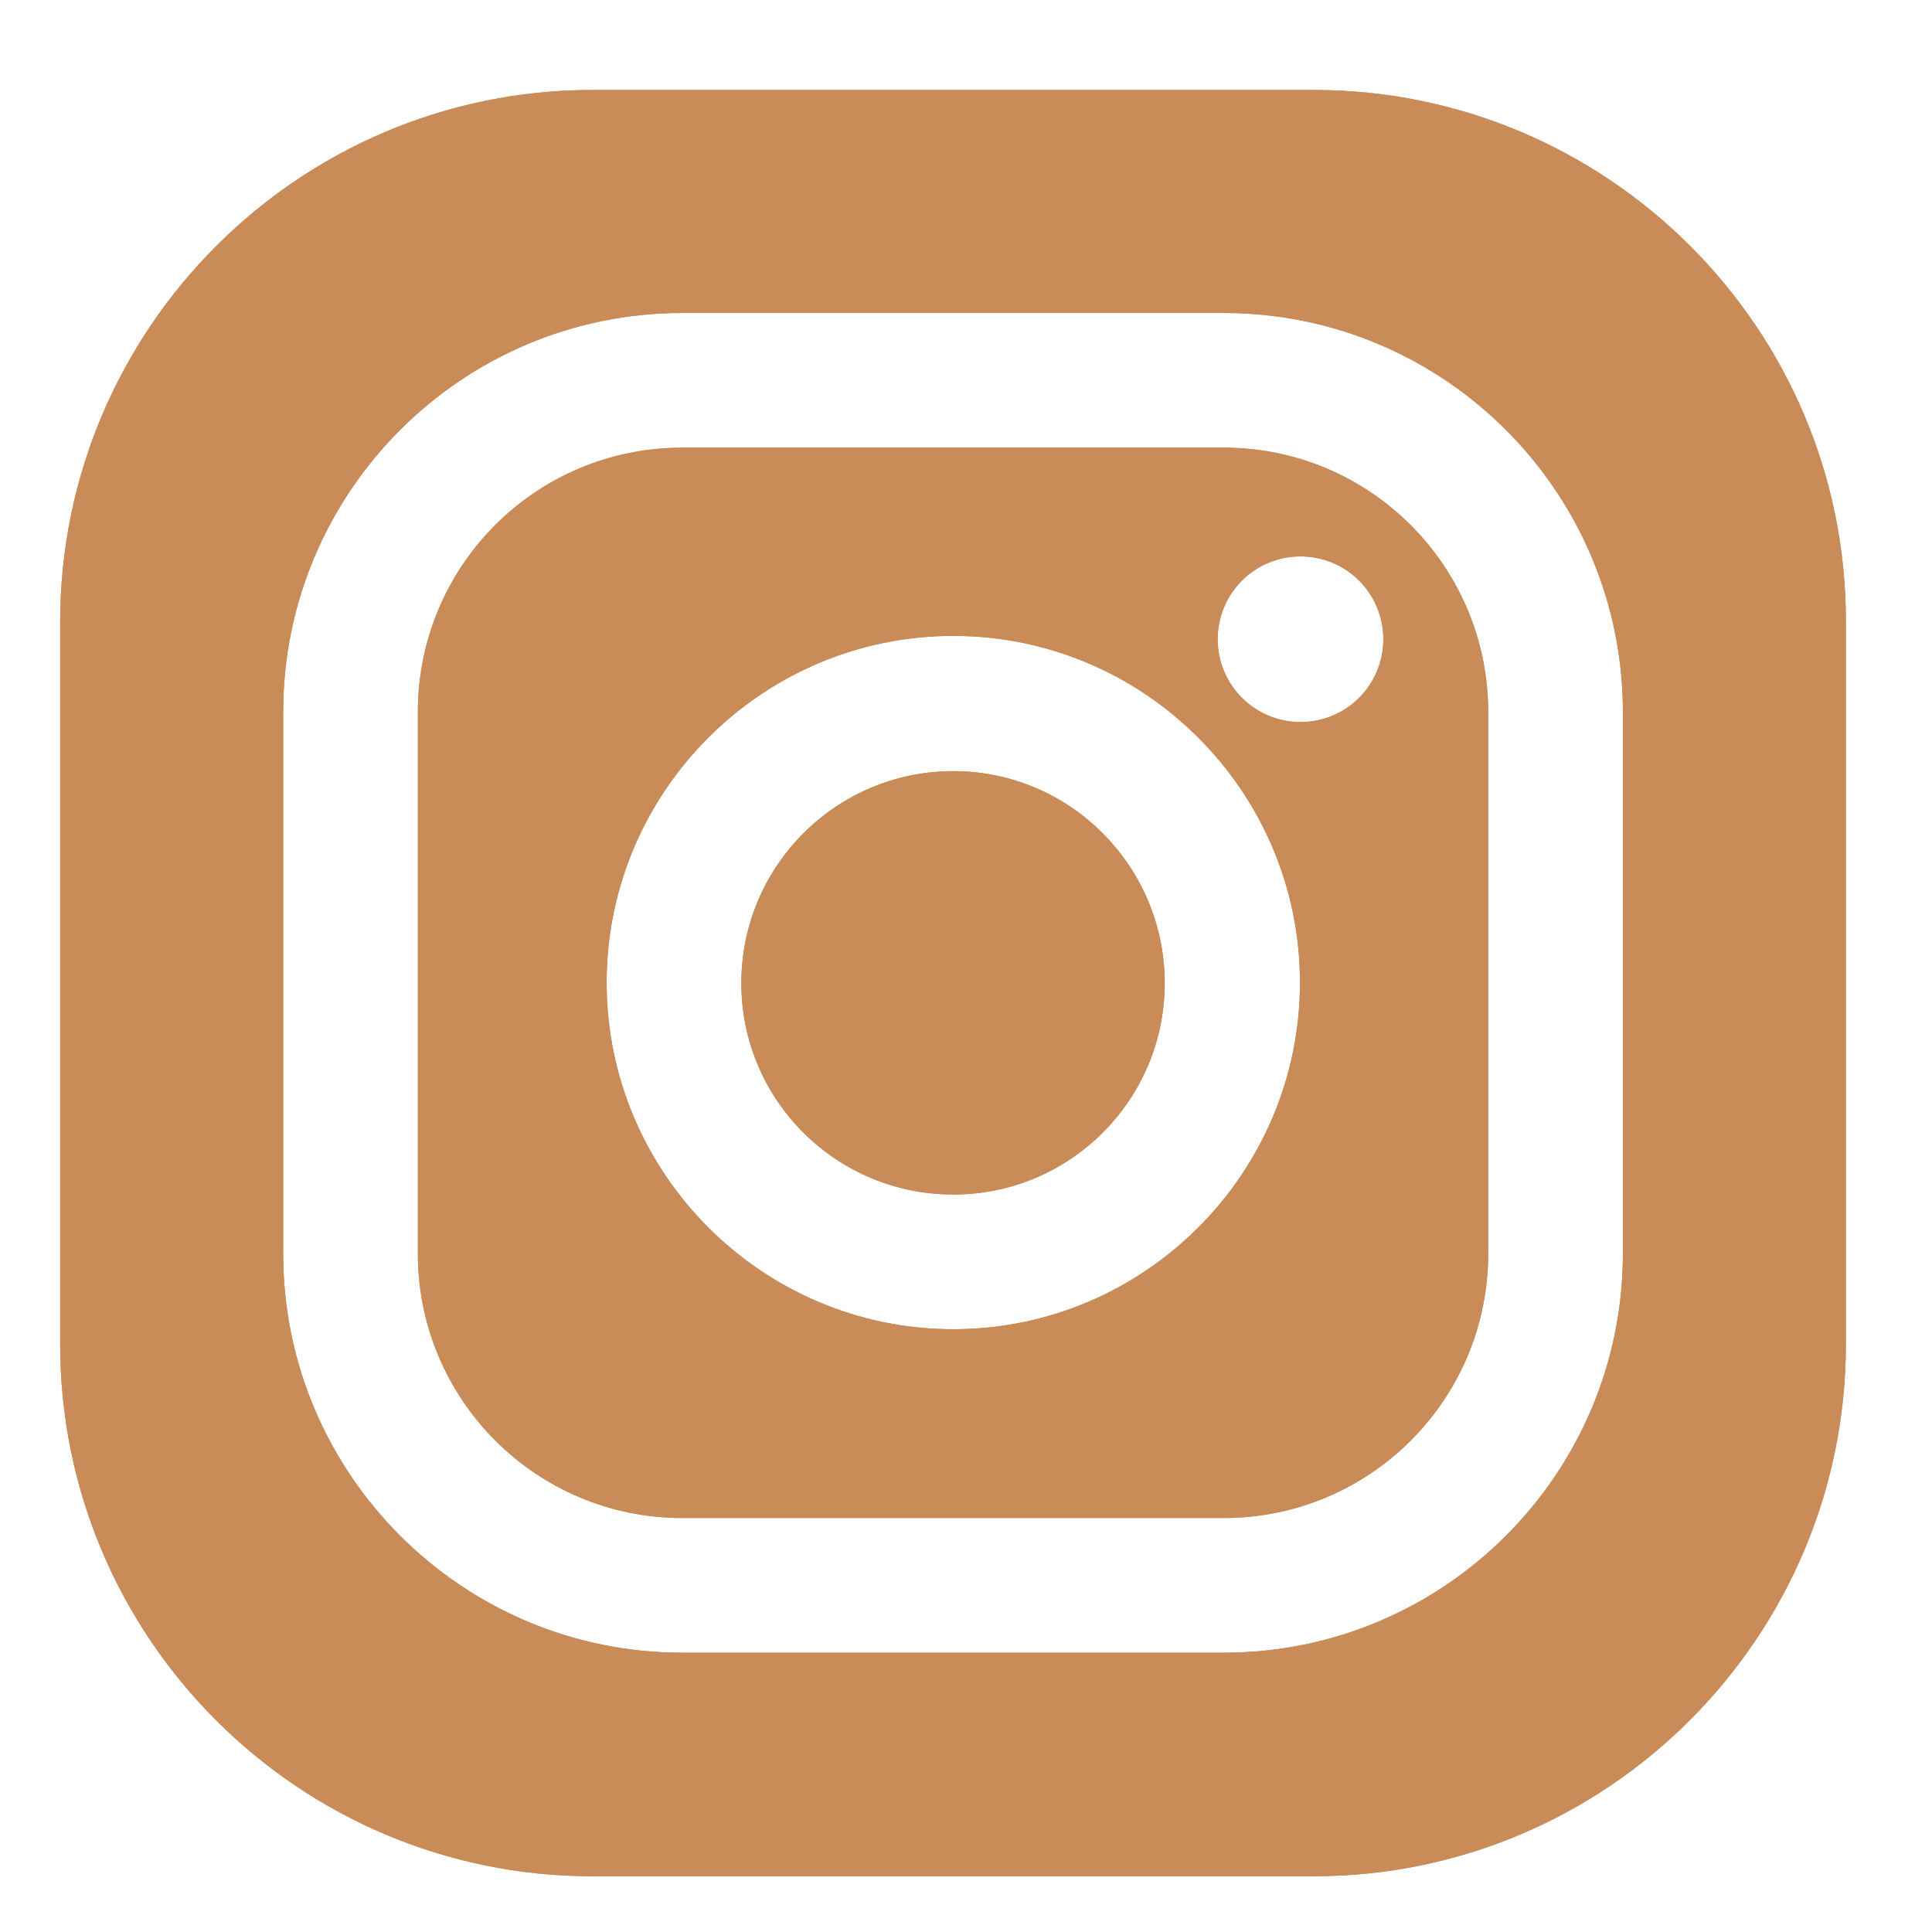
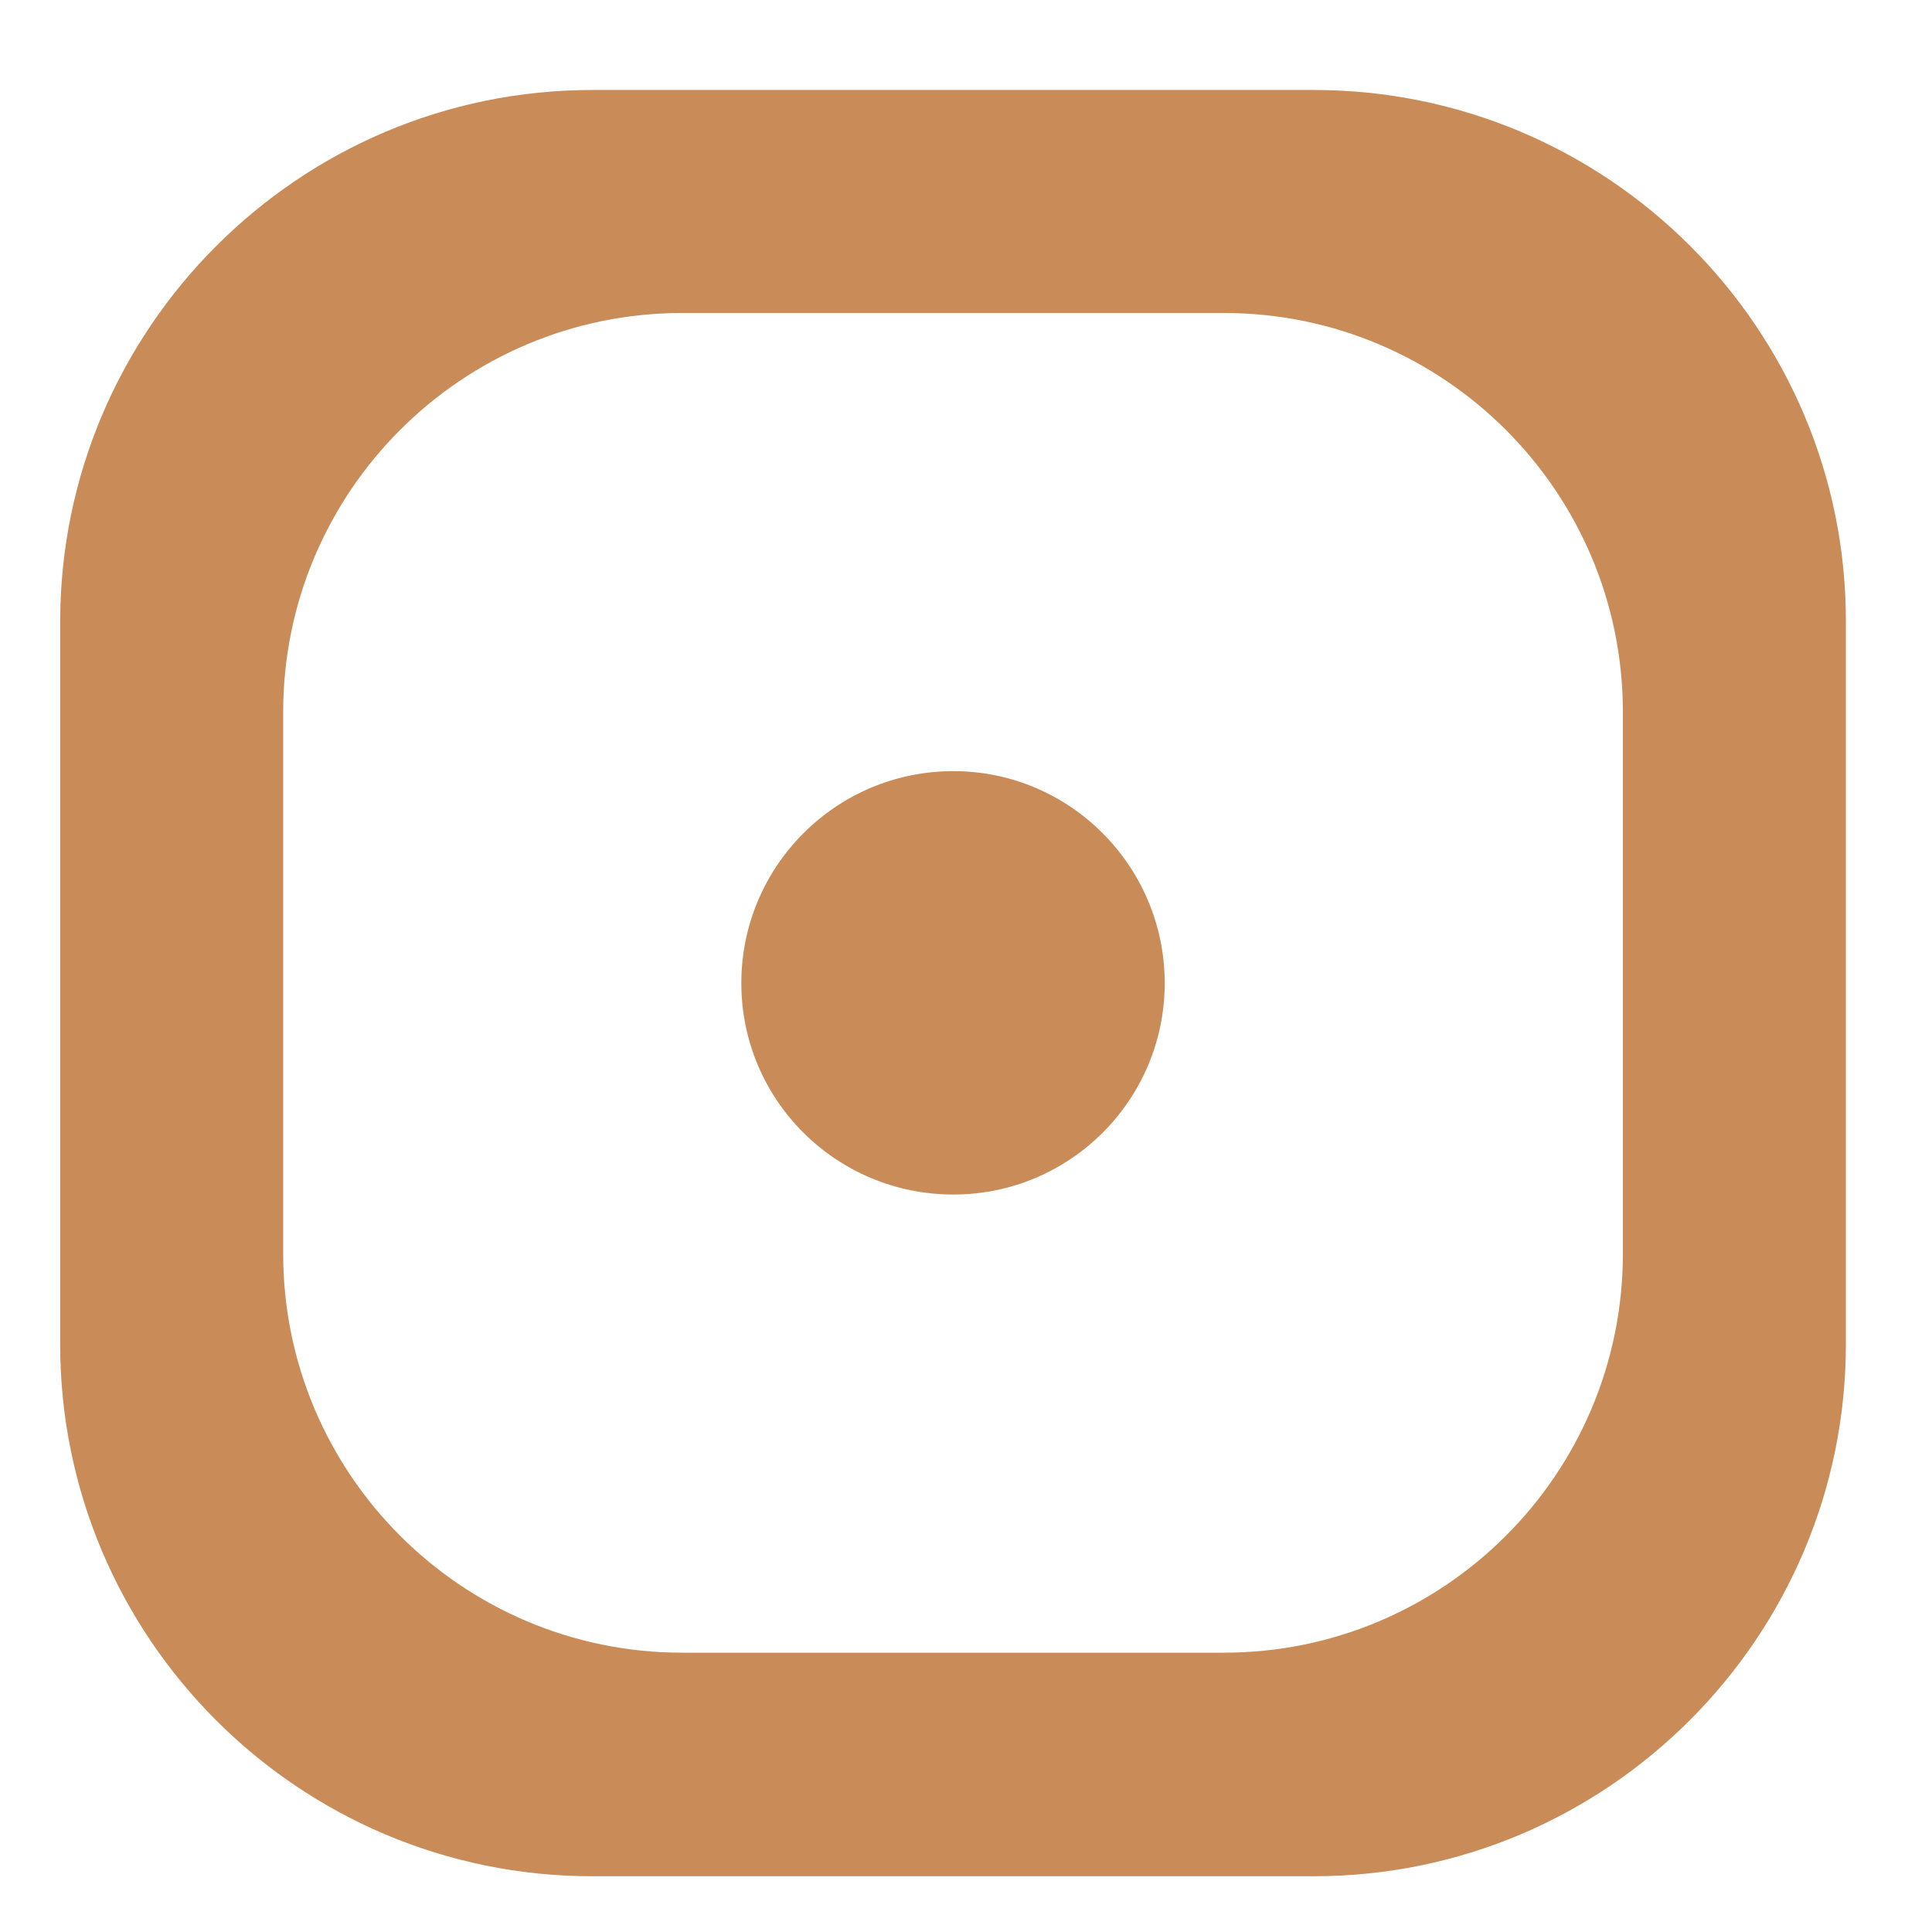
<svg xmlns="http://www.w3.org/2000/svg" xmlns:xlink="http://www.w3.org/1999/xlink" version="1.1" id="Ebene_1" x="0px" y="0px" viewBox="0 0 35 35" xml:space="preserve">
  <g>
    <defs>
-       <rect id="SVGID_1_" x="1.09" y="1.63" width="32.36" height="32.36" />
-     </defs>
+       </defs>
    <clipPath id="SVGID_00000080906672456759806120000003872024330181158330_">
      <use xlink:href="#SVGID_1_" overflow="visible" />
    </clipPath>
-     <path clip-path="url(#SVGID_00000080906672456759806120000003872024330181158330_)" fill="#C98C58" d="M23.56,13.08   c-0.83,0-1.5-0.67-1.5-1.5c0-0.83,0.67-1.5,1.5-1.5c0.83,0,1.5,0.67,1.5,1.5C25.06,12.41,24.39,13.08,23.56,13.08 M17.27,24.08   c-3.46,0-6.28-2.82-6.28-6.28s2.82-6.28,6.28-6.28s6.28,2.82,6.28,6.28S20.73,24.08,17.27,24.08 M22.17,8.11h-9.81   c-2.65,0-4.79,2.14-4.79,4.79v9.81c0,2.64,2.14,4.79,4.79,4.79h9.81c2.64,0,4.79-2.14,4.79-4.79V12.9   C26.96,10.26,24.82,8.11,22.17,8.11" />
-     <path clip-path="url(#SVGID_00000080906672456759806120000003872024330181158330_)" fill="#C98C58" d="M17.27,13.97   c-2.12,0-3.84,1.72-3.84,3.84s1.72,3.83,3.84,3.83s3.83-1.72,3.83-3.83S19.39,13.97,17.27,13.97" />
    <path clip-path="url(#SVGID_00000080906672456759806120000003872024330181158330_)" fill="#C98C58" d="M29.4,22.71   c0,3.99-3.24,7.23-7.23,7.23h-9.81c-3.99,0-7.23-3.24-7.23-7.23V12.9c0-3.99,3.24-7.23,7.23-7.23h9.81c3.99,0,7.23,3.24,7.23,7.23   V22.71z M23.8,1.63H10.73c-5.32,0-9.64,4.33-9.64,9.64v13.08c0,5.32,4.32,9.64,9.64,9.64H23.8c5.32,0,9.64-4.33,9.64-9.64V11.27   C33.45,5.95,29.12,1.63,23.8,1.63" />
  </g>
  <g>
    <defs>
      <rect id="SVGID_00000061456731607757545210000006247850820558176397_" x="1.09" y="1.63" width="32.36" height="32.36" />
    </defs>
    <clipPath id="SVGID_00000085961941471358237630000016729949625482167705_">
      <use xlink:href="#SVGID_00000061456731607757545210000006247850820558176397_" overflow="visible" />
    </clipPath>
-     <path clip-path="url(#SVGID_00000085961941471358237630000016729949625482167705_)" fill="#C98C58" d="M23.56,13.08   c-0.83,0-1.5-0.67-1.5-1.5c0-0.83,0.67-1.5,1.5-1.5c0.83,0,1.5,0.67,1.5,1.5C25.06,12.41,24.39,13.08,23.56,13.08 M17.27,24.08   c-3.46,0-6.28-2.82-6.28-6.28s2.82-6.28,6.28-6.28s6.28,2.82,6.28,6.28S20.73,24.08,17.27,24.08 M22.17,8.11h-9.81   c-2.65,0-4.79,2.14-4.79,4.79v9.81c0,2.64,2.14,4.79,4.79,4.79h9.81c2.64,0,4.79-2.14,4.79-4.79V12.9   C26.96,10.26,24.82,8.11,22.17,8.11" />
    <path clip-path="url(#SVGID_00000085961941471358237630000016729949625482167705_)" fill="#C98C58" d="M17.27,13.97   c-2.12,0-3.84,1.72-3.84,3.84s1.72,3.83,3.84,3.83s3.83-1.72,3.83-3.83S19.39,13.97,17.27,13.97" />
    <path clip-path="url(#SVGID_00000085961941471358237630000016729949625482167705_)" fill="#C98C58" d="M29.4,22.71   c0,3.99-3.24,7.23-7.23,7.23h-9.81c-3.99,0-7.23-3.24-7.23-7.23V12.9c0-3.99,3.24-7.23,7.23-7.23h9.81c3.99,0,7.23,3.24,7.23,7.23   V22.71z M23.8,1.63H10.73c-5.32,0-9.64,4.33-9.64,9.64v13.08c0,5.32,4.32,9.64,9.64,9.64H23.8c5.32,0,9.64-4.33,9.64-9.64V11.27   C33.45,5.95,29.12,1.63,23.8,1.63" />
  </g>
</svg>